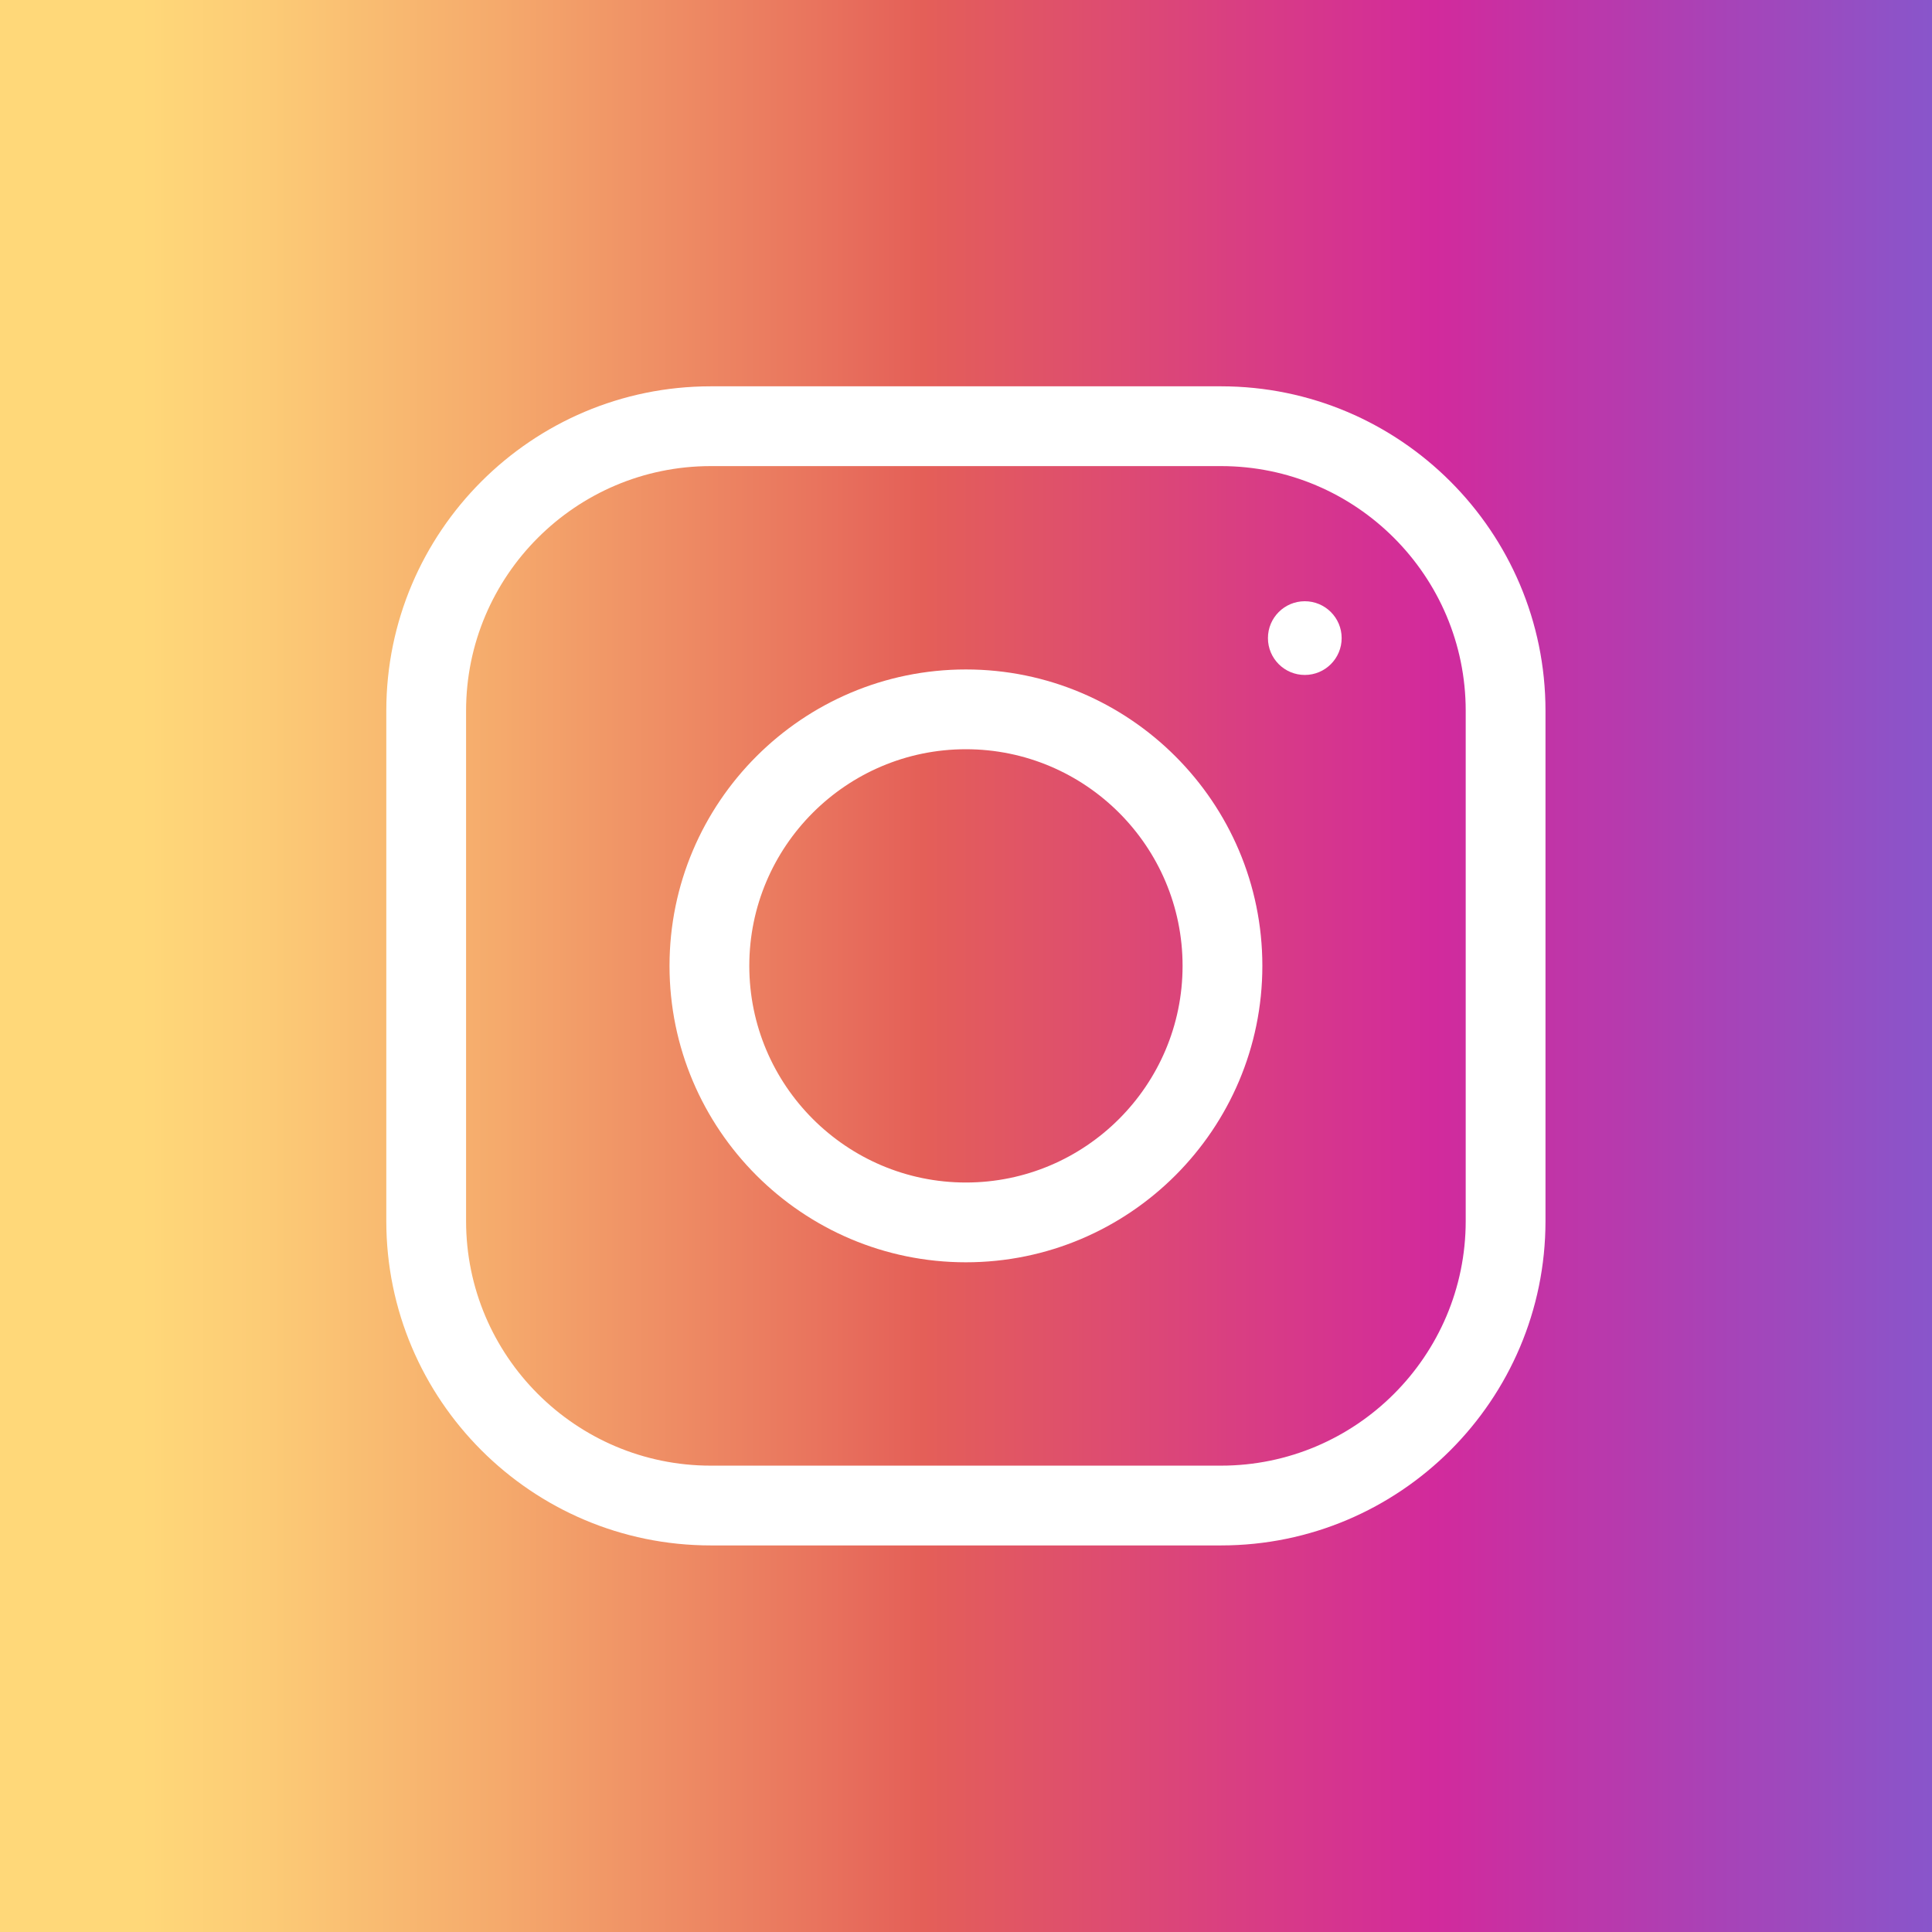
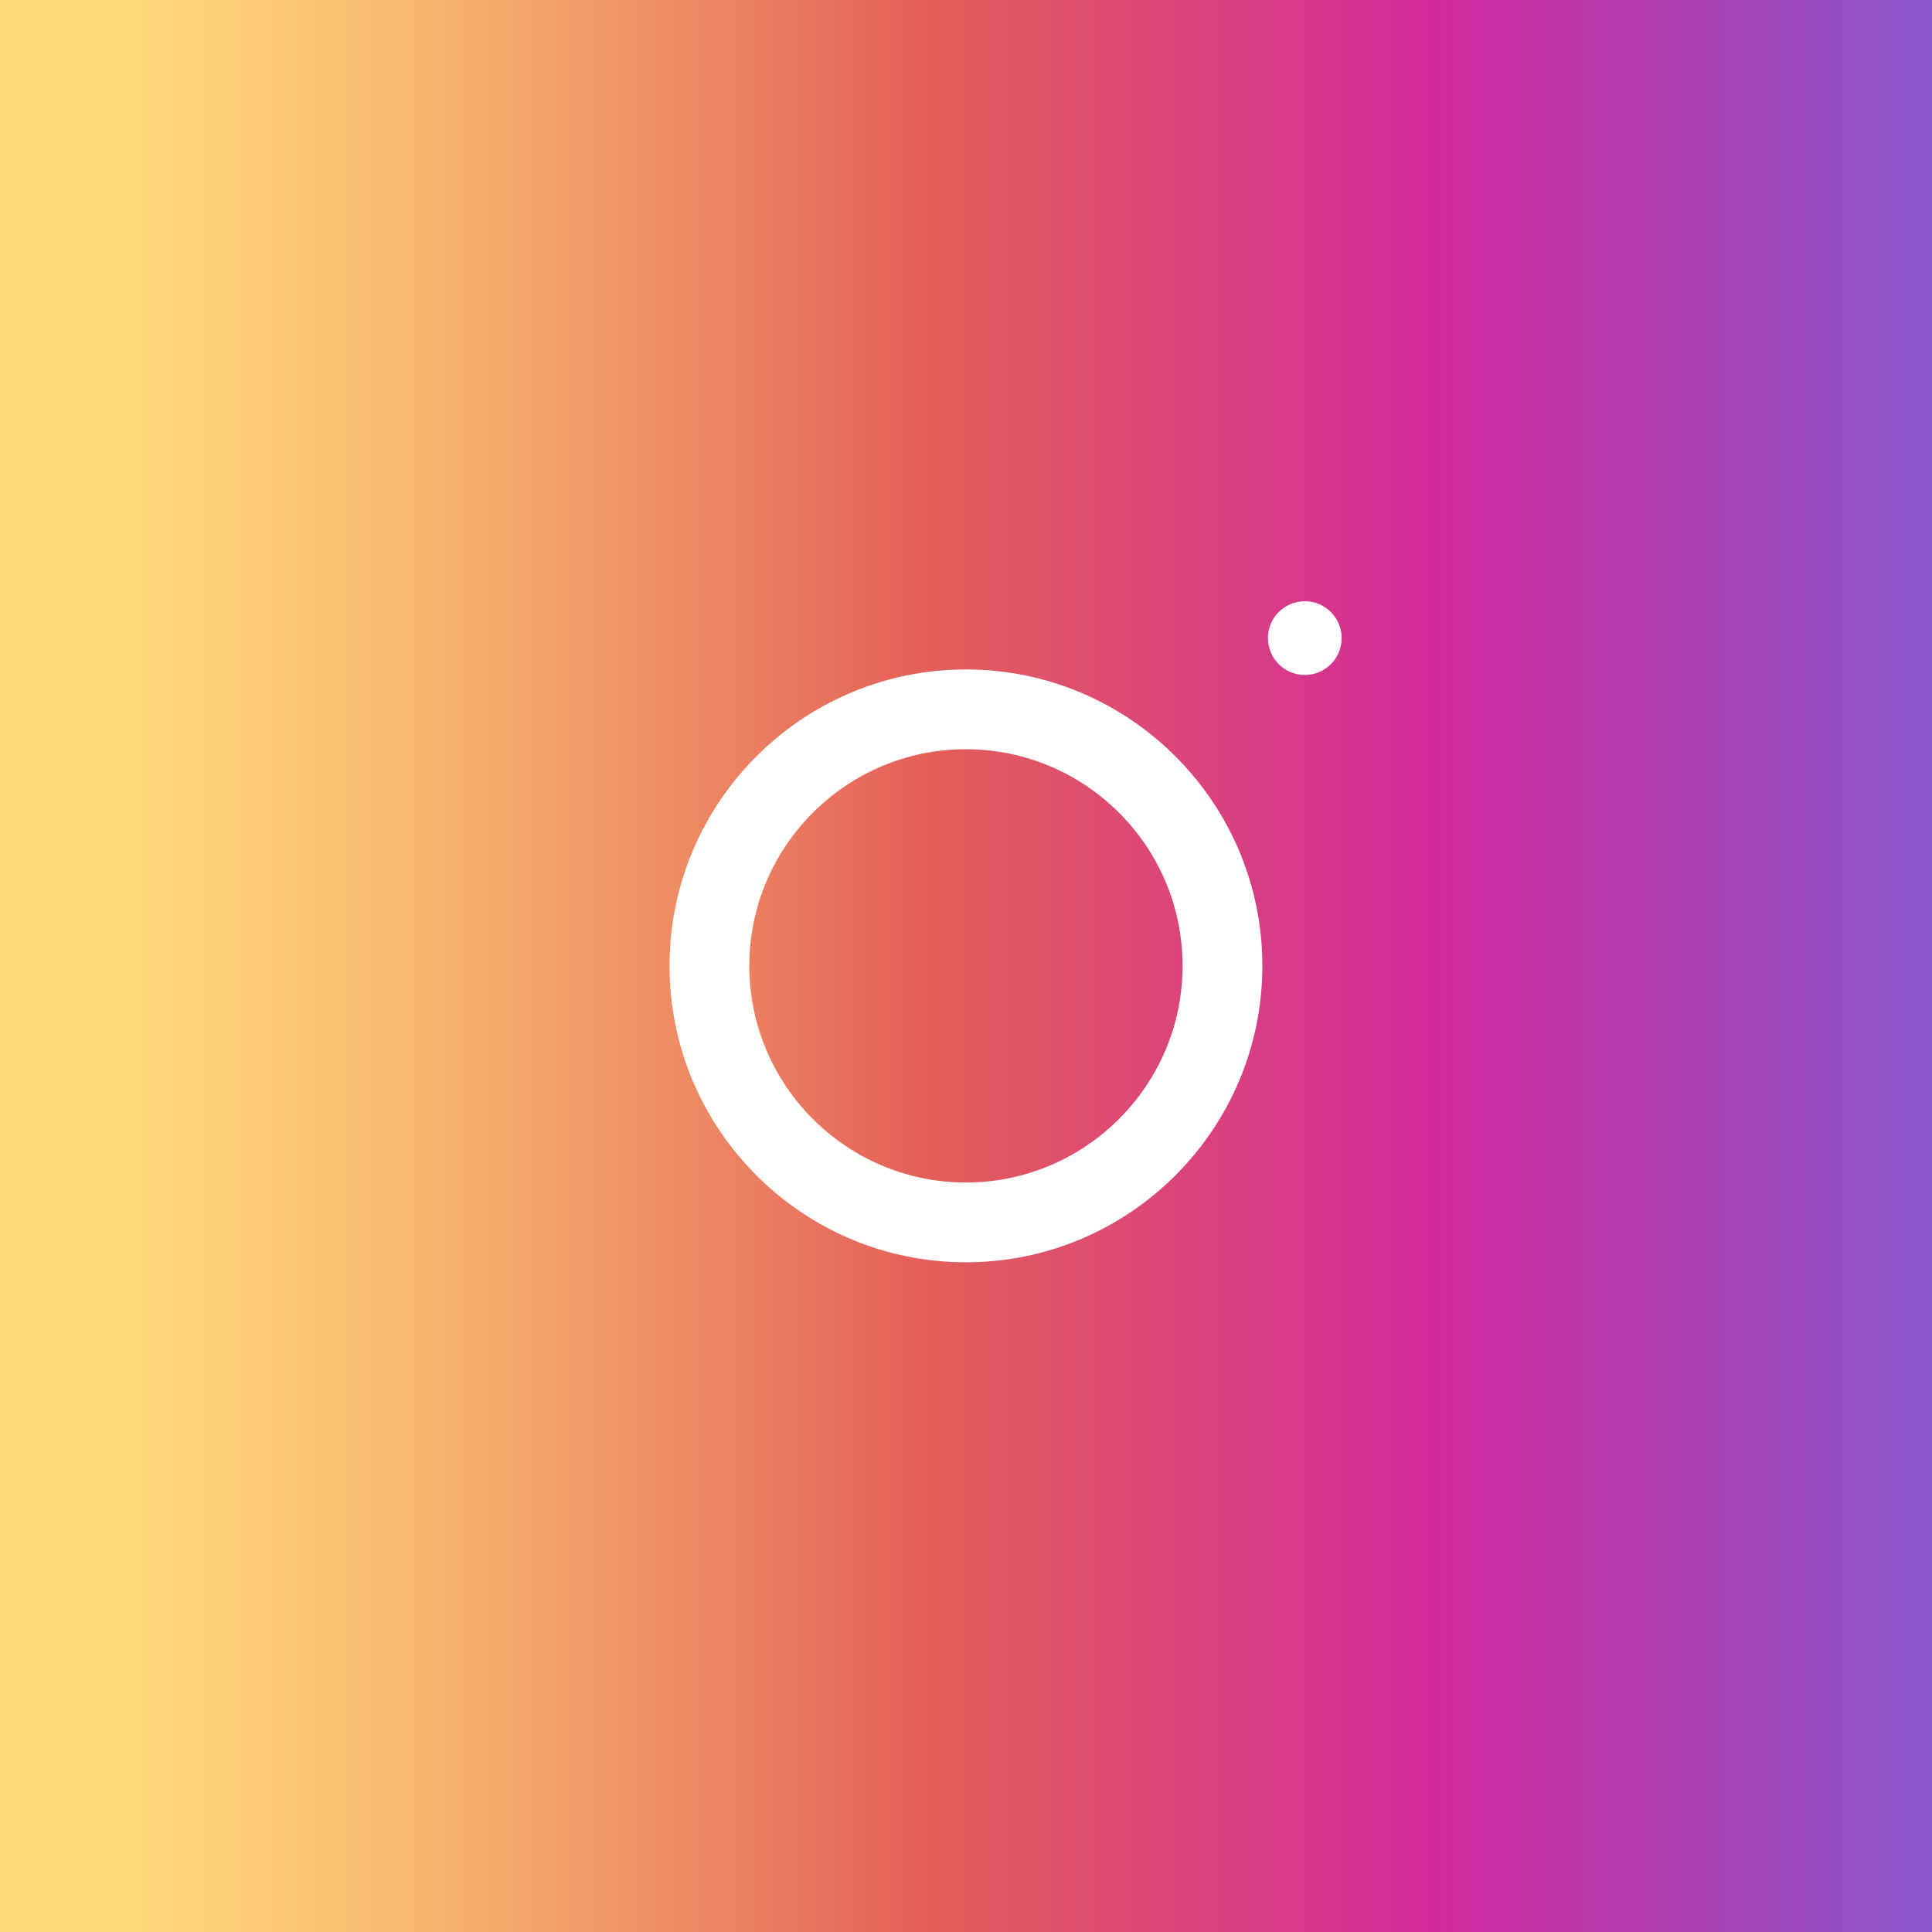
<svg xmlns="http://www.w3.org/2000/svg" xmlns:ns1="http://sodipodi.sourceforge.net/DTD/sodipodi-0.dtd" xmlns:ns2="http://www.inkscape.org/namespaces/inkscape" version="1.1" viewBox="0 0 150 150" xml:space="preserve" id="svg33" ns1:docname="icon_instagram.svg" width="150" height="150" ns2:version="0.92.2 5c3e80d, 2017-08-06">
  <rect x="0" y="0" width="150" height="150" fill="#333333" stroke="none" />
  <defs id="defs37" />
  <ns1:namedview pagecolor="#ffffff" bordercolor="#666666" borderopacity="1" objecttolerance="10" gridtolerance="10" guidetolerance="10" ns2:pageopacity="0" ns2:pageshadow="2" ns2:window-width="1506" ns2:window-height="982" id="namedview35" showgrid="false" ns2:zoom="4.9166667" ns2:cx="69.254237" ns2:cy="80.949153" ns2:window-x="1737" ns2:window-y="45" ns2:window-maximized="0" ns2:current-layer="g29" />
  <g id="g29" transform="translate(0,102)">
    <linearGradient gradientTransform="matrix(0,5.565,5.565,0,-69.694,-160.563)" gradientUnits="userSpaceOnUse" id="SVGID_1_" x1="24" x2="24" y1="11.457" y2="42.495">
      <stop offset="0.097" style="stop-color:#FFD879" id="stop2" />
      <stop offset="0.154" style="stop-color:#FCCB76" id="stop4" />
      <stop offset="0.258" style="stop-color:#F5AA6C" id="stop6" />
      <stop offset="0.398" style="stop-color:#E9755E" id="stop8" />
      <stop offset="0.449" style="stop-color:#E45F58" id="stop10" />
      <stop offset="0.679" style="stop-color:#D22A9C" id="stop12" />
      <stop offset="1" style="stop-color:#6968DF" id="stop14" />
    </linearGradient>
    <path d="M 0,-102 H 150 V 48 H 0 Z" style="fill:url(#SVGID_1_);stroke-width:5.565" id="path17" ns2:connector-curvature="0" ns1:nodetypes="ccccc" />
    <g id="g77" transform="matrix(6.194,0,0,6.194,-73.664,-175.663)">
      <g id="g21">
        <path ns2:connector-curvature="0" id="path19" style="fill:#ffffff" d="m 24,27.715 c -2.049,0 -3.715,-1.667 -3.715,-3.716 0,-2.049 1.667,-3.715 3.715,-3.715 2.049,0 3.716,1.666 3.716,3.715 0,2.049 -1.667,3.716 -3.716,3.716 z m 0,-6.431 c -1.497,0 -2.715,1.218 -2.715,2.715 0,1.497 1.218,2.716 2.715,2.716 1.498,0 2.716,-1.219 2.716,-2.716 0,-1.497 -1.218,-2.715 -2.716,-2.715 z" />
      </g>
      <circle id="circle23" style="fill:#ffffff" r="0.462" cy="19.891" cx="28.248" />
      <g id="g27">
-         <path ns2:connector-curvature="0" id="path25" style="fill:#ffffff" d="m 27.198,31.264 h -6.396 c -2.243,0 -4.067,-1.824 -4.067,-4.066 v -6.396 c 0,-2.243 1.824,-4.067 4.067,-4.067 h 6.396 c 2.243,0 4.067,1.824 4.067,4.067 v 6.396 c 0,2.242 -1.824,4.066 -4.067,4.066 z m -6.396,-13.529 c -1.691,0 -3.067,1.376 -3.067,3.067 v 6.396 c 0,1.69 1.376,3.066 3.067,3.066 h 6.396 c 1.691,0 3.067,-1.376 3.067,-3.066 v -6.396 c 0,-1.691 -1.376,-3.067 -3.067,-3.067 z" />
-       </g>
+         </g>
    </g>
  </g>
</svg>